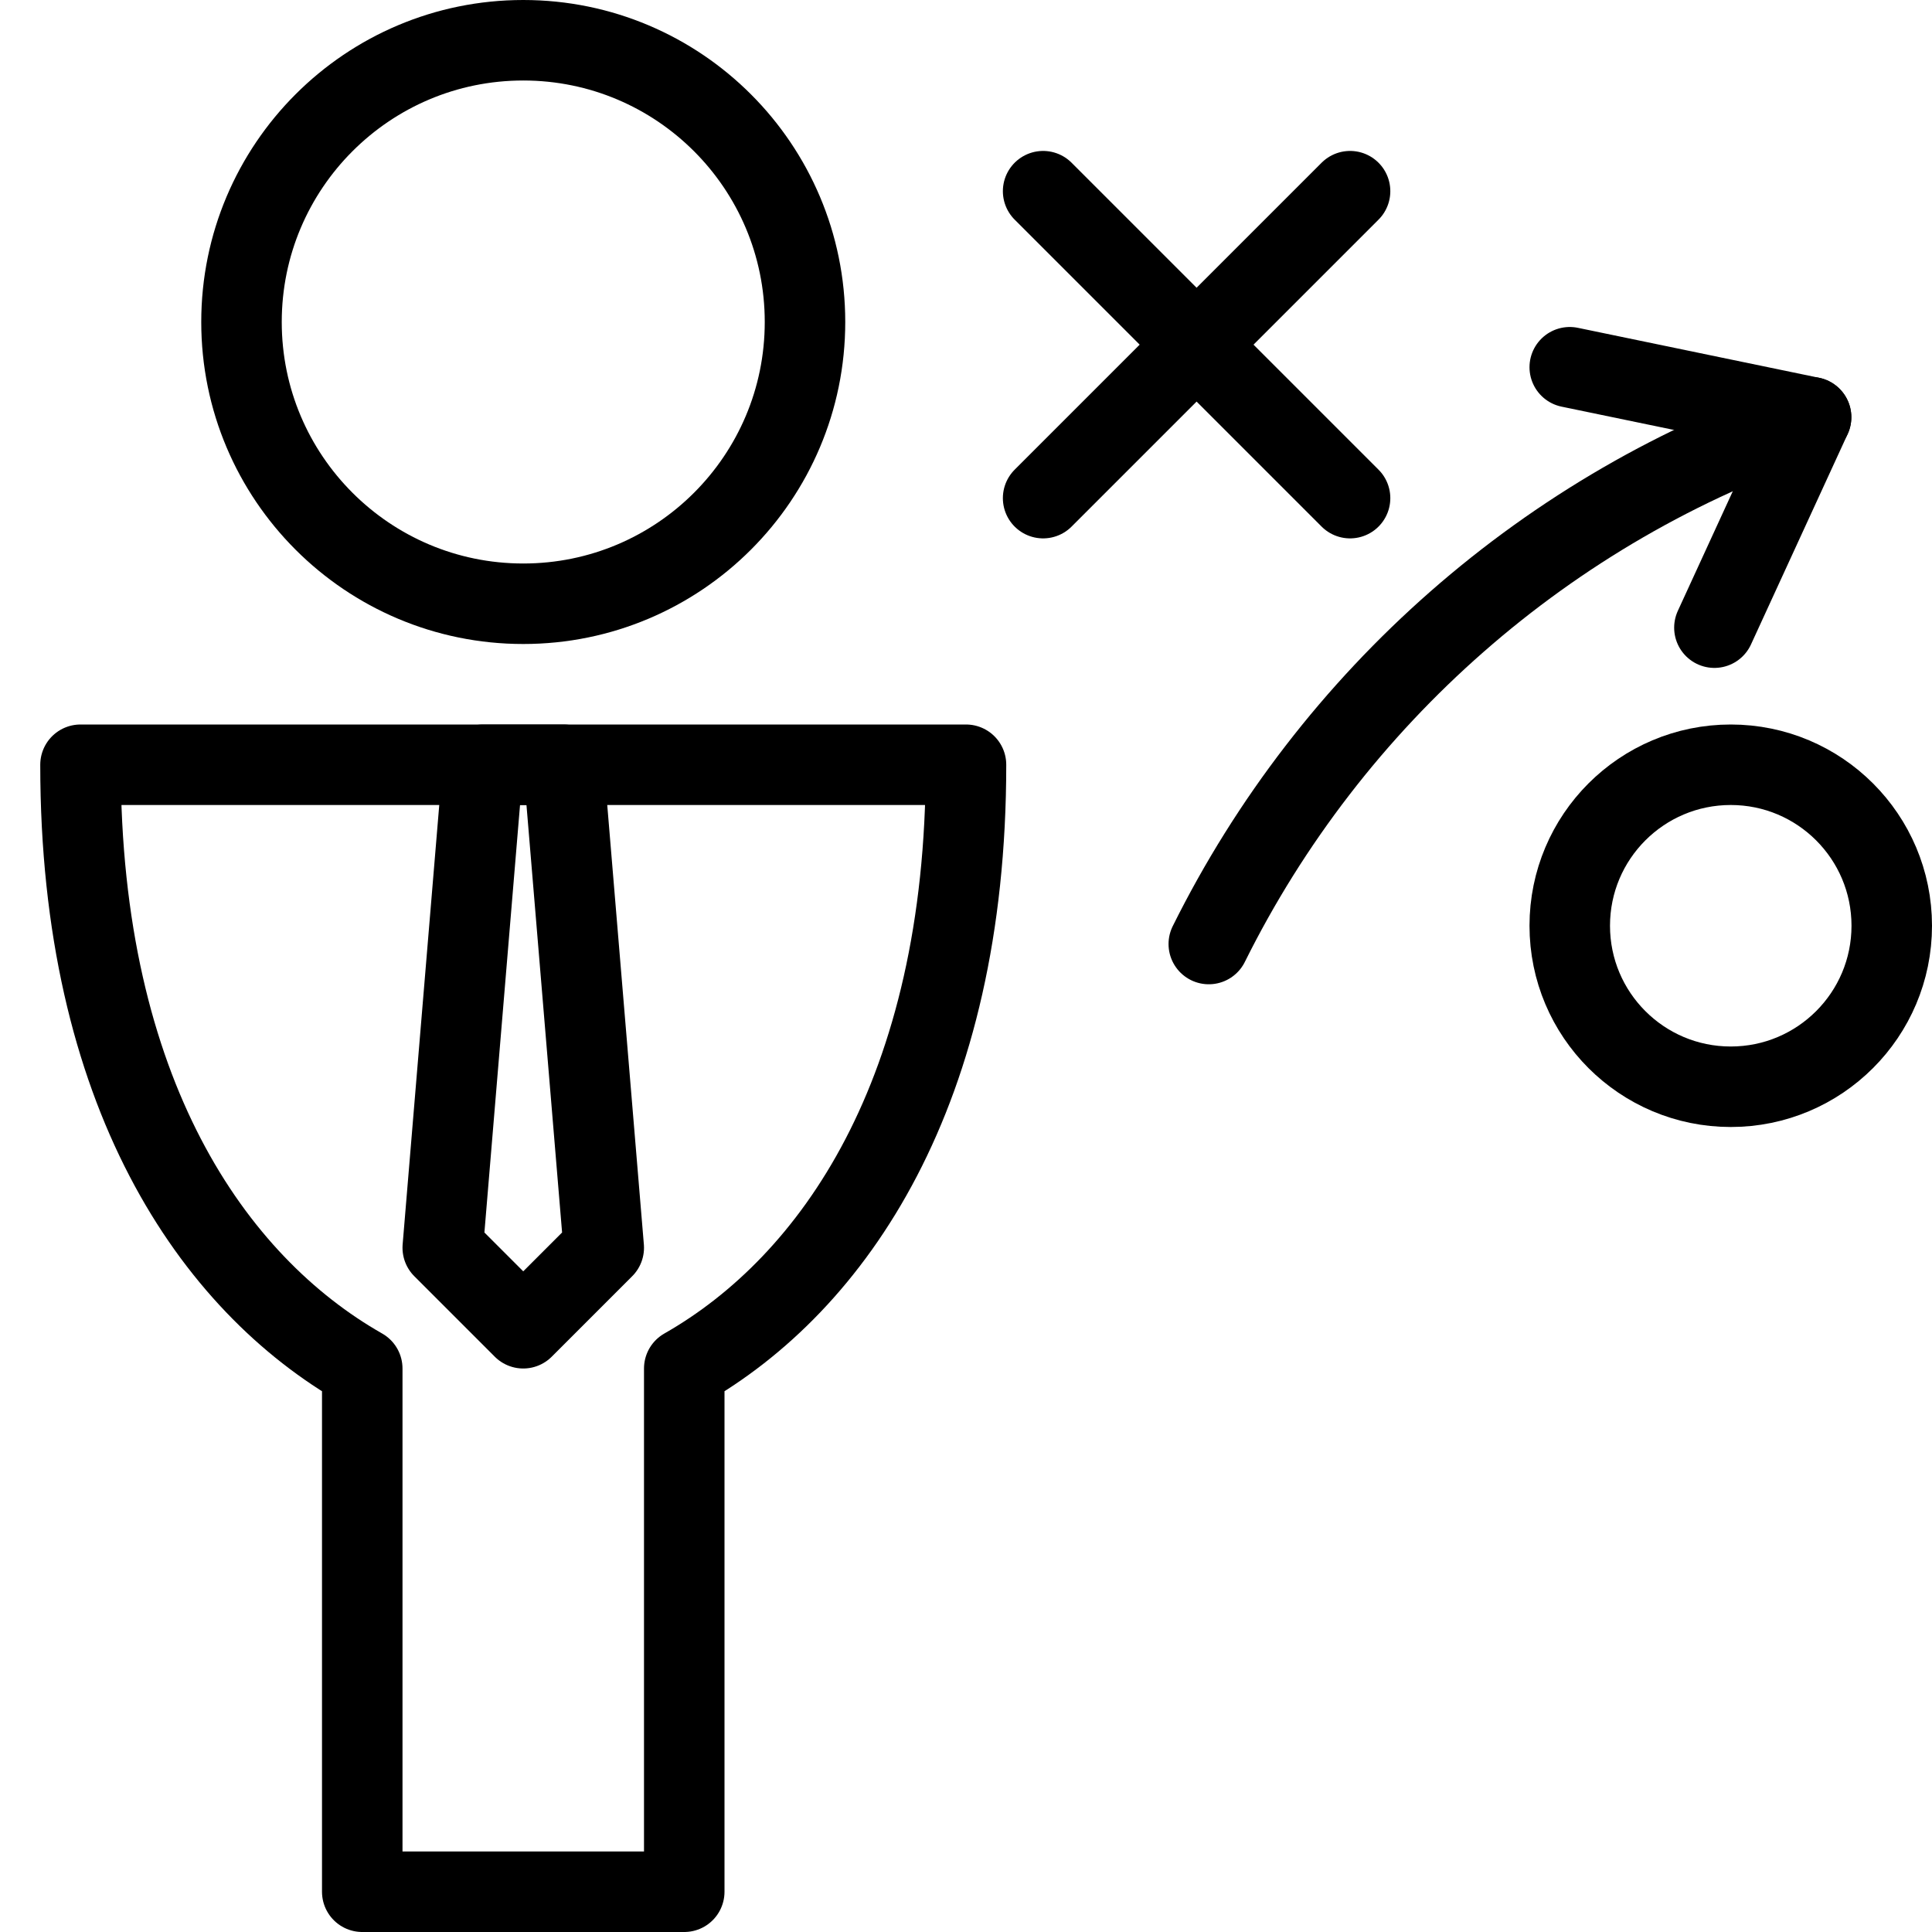
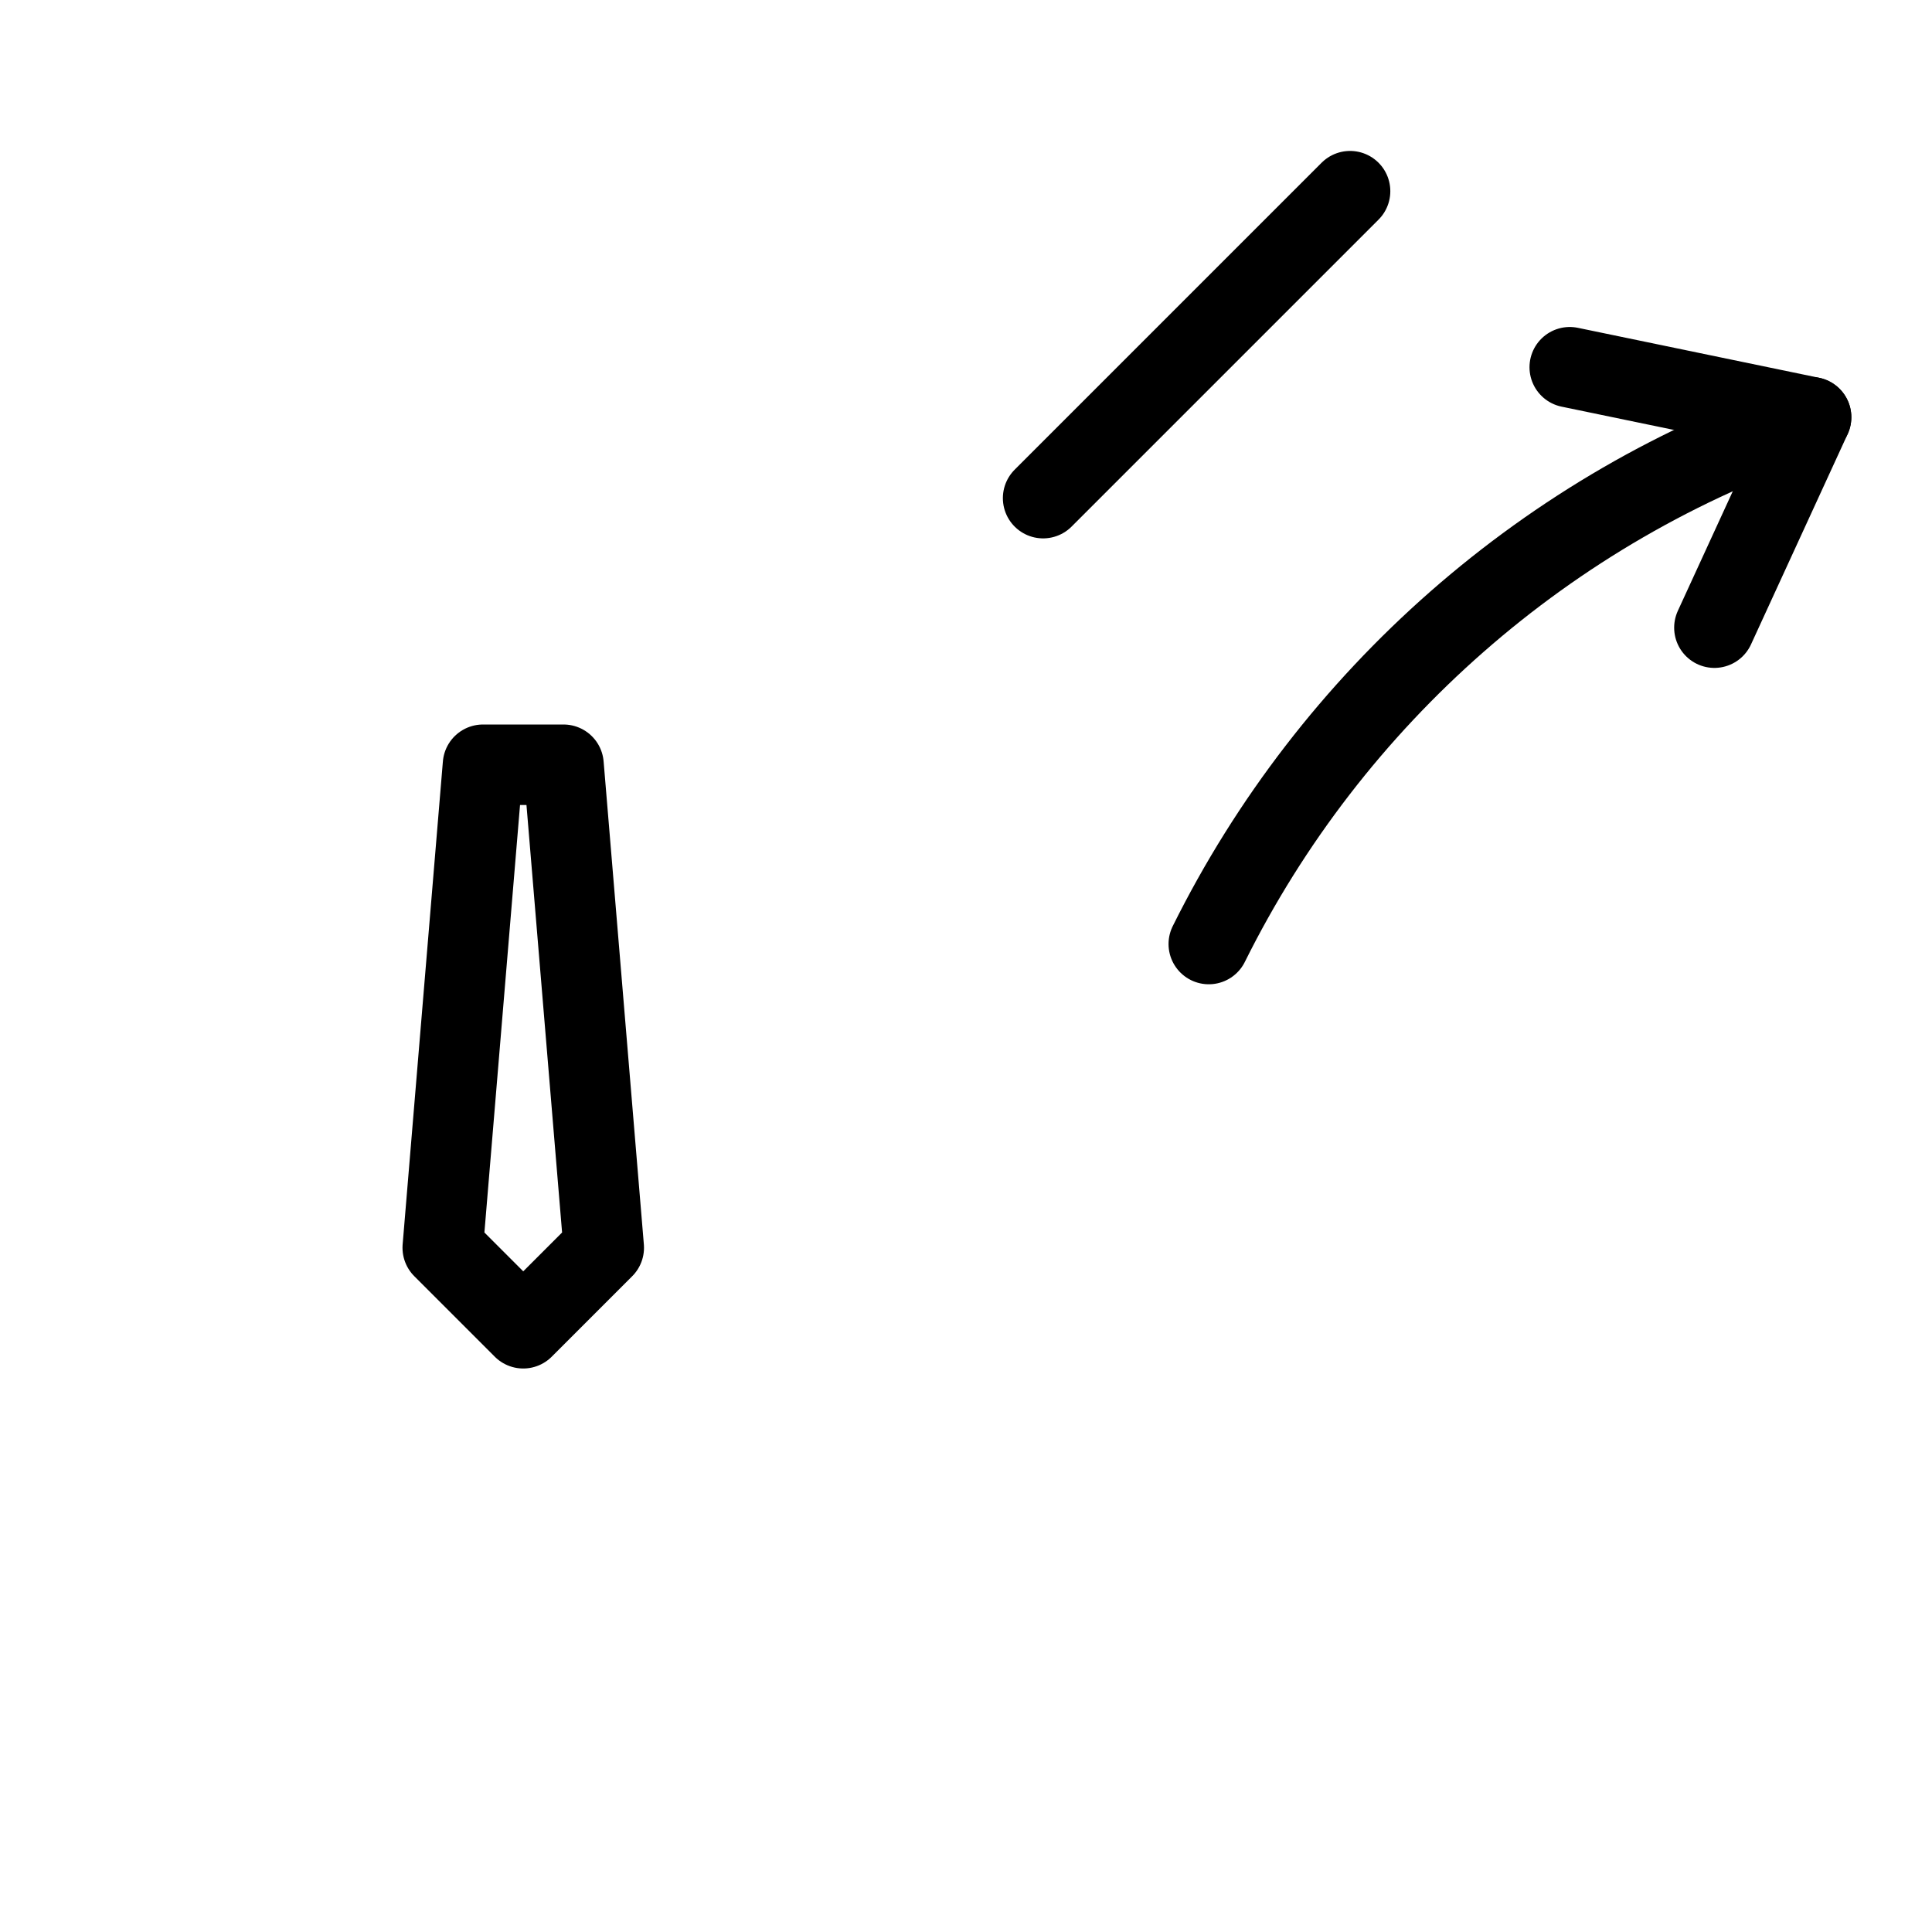
<svg xmlns="http://www.w3.org/2000/svg" version="1.1" x="0px" y="0px" width="24px" height="24px" viewBox="0 0 24 24" enable-background="new 0 0 24 24" xml:space="preserve">
  <g id="Outline_Icons_1_">
    <g id="Outline_Icons">
      <g>
-         <circle fill="none" stroke="#000000" stroke-linejoin="round" stroke-miterlimit="10" cx="6.5" cy="4" r="3.5" />
-         <path fill="none" stroke="#000000" stroke-linejoin="round" stroke-miterlimit="10" d="M12,9.5H1c0,4.069,1.64,6.442,3.5,7.5v6.5     h4V17C10.358,15.942,12,13.569,12,9.5z" />
        <g>
          <polygon fill="none" stroke="#000000" stroke-linejoin="round" stroke-miterlimit="10" points="7,9.5 6,9.5 5.5,15.5 6.5,16.5       7.5,15.5 7,9.5     " />
        </g>
-         <line fill="none" stroke="#000000" stroke-linecap="round" stroke-linejoin="round" stroke-miterlimit="10" x1="12.958" y1="2.375" x2="16.771" y2="6.188" />
        <line fill="none" stroke="#000000" stroke-linecap="round" stroke-linejoin="round" stroke-miterlimit="10" x1="16.771" y1="2.375" x2="12.958" y2="6.188" />
-         <circle fill="none" stroke="#000000" stroke-linecap="round" stroke-linejoin="round" stroke-miterlimit="10" cx="21.5" cy="11.5" r="2" />
        <path fill="none" stroke="#000000" stroke-linecap="round" stroke-linejoin="round" stroke-miterlimit="10" d="M15.016,11.727     c1.52-3.06,4.209-5.437,7.482-6.544" />
        <polyline fill="none" stroke="#000000" stroke-linecap="round" stroke-linejoin="round" stroke-miterlimit="10" points="     19.5,4.562 22.498,5.183 21.297,7.797    " />
      </g>
    </g>
    <g id="New_icons_1_">
	</g>
  </g>
  <g id="Invisible_Shape">
    <rect fill="none" width="24" height="24" />
  </g>
</svg>